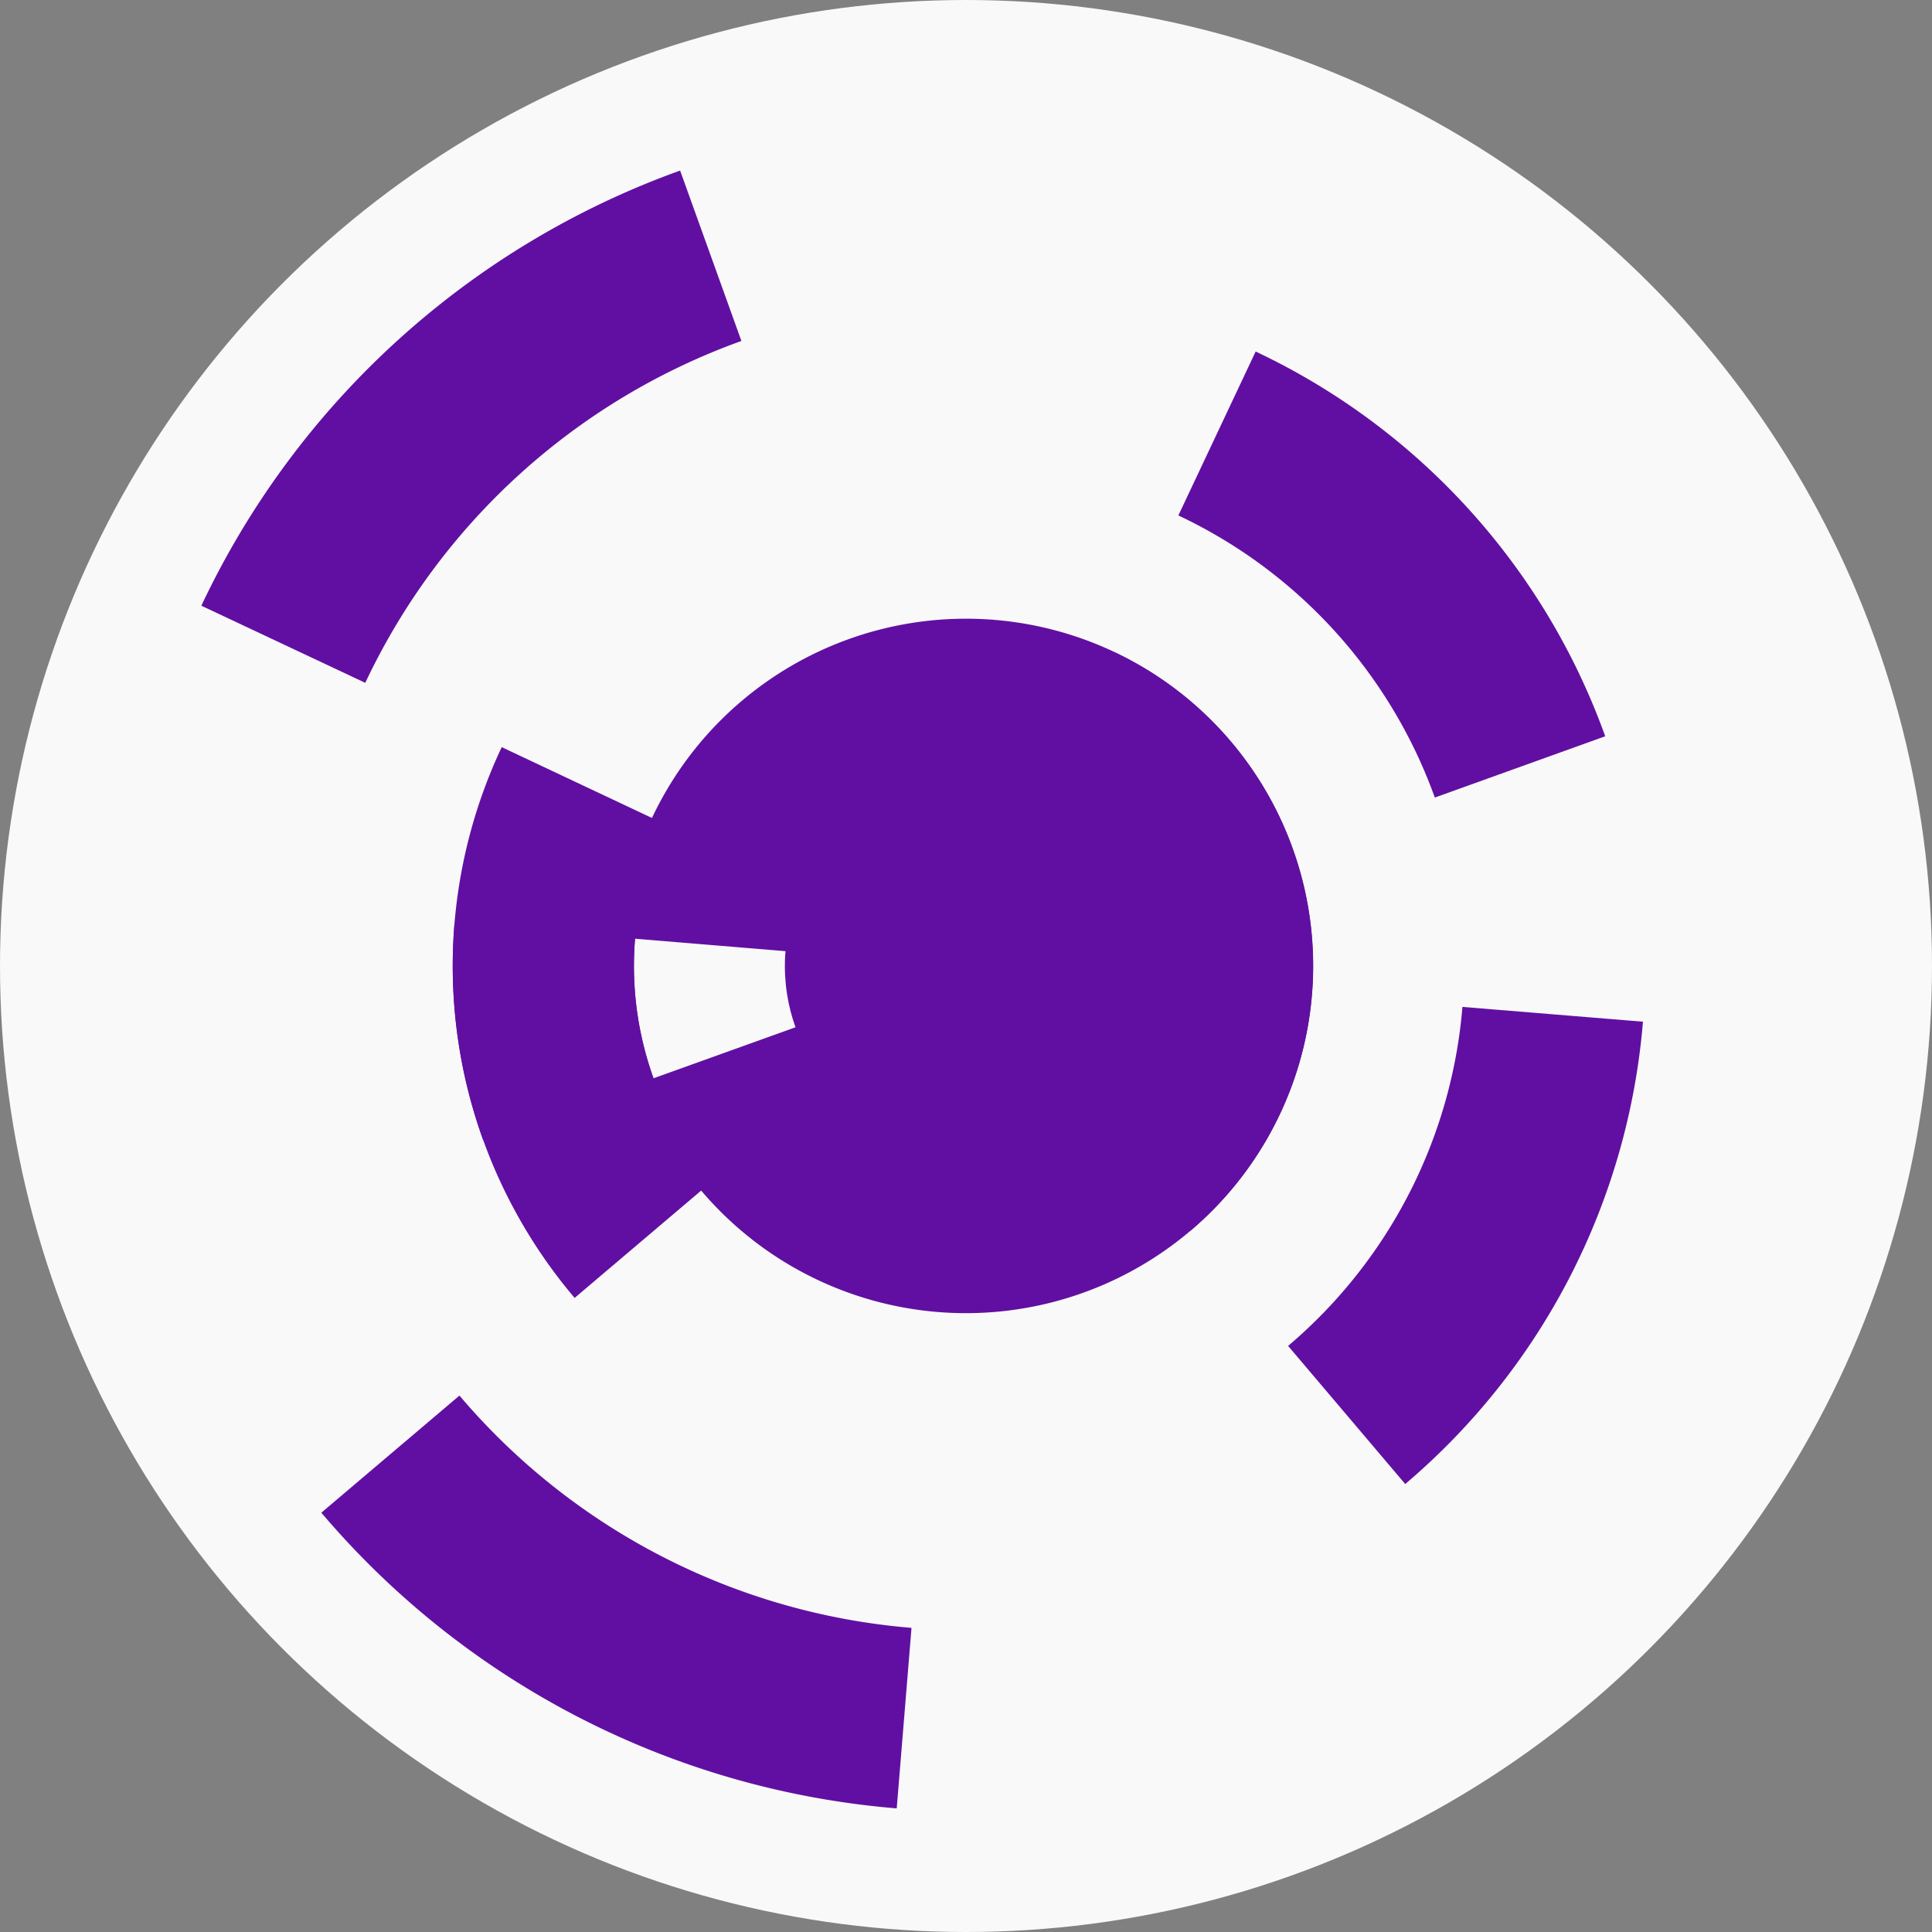
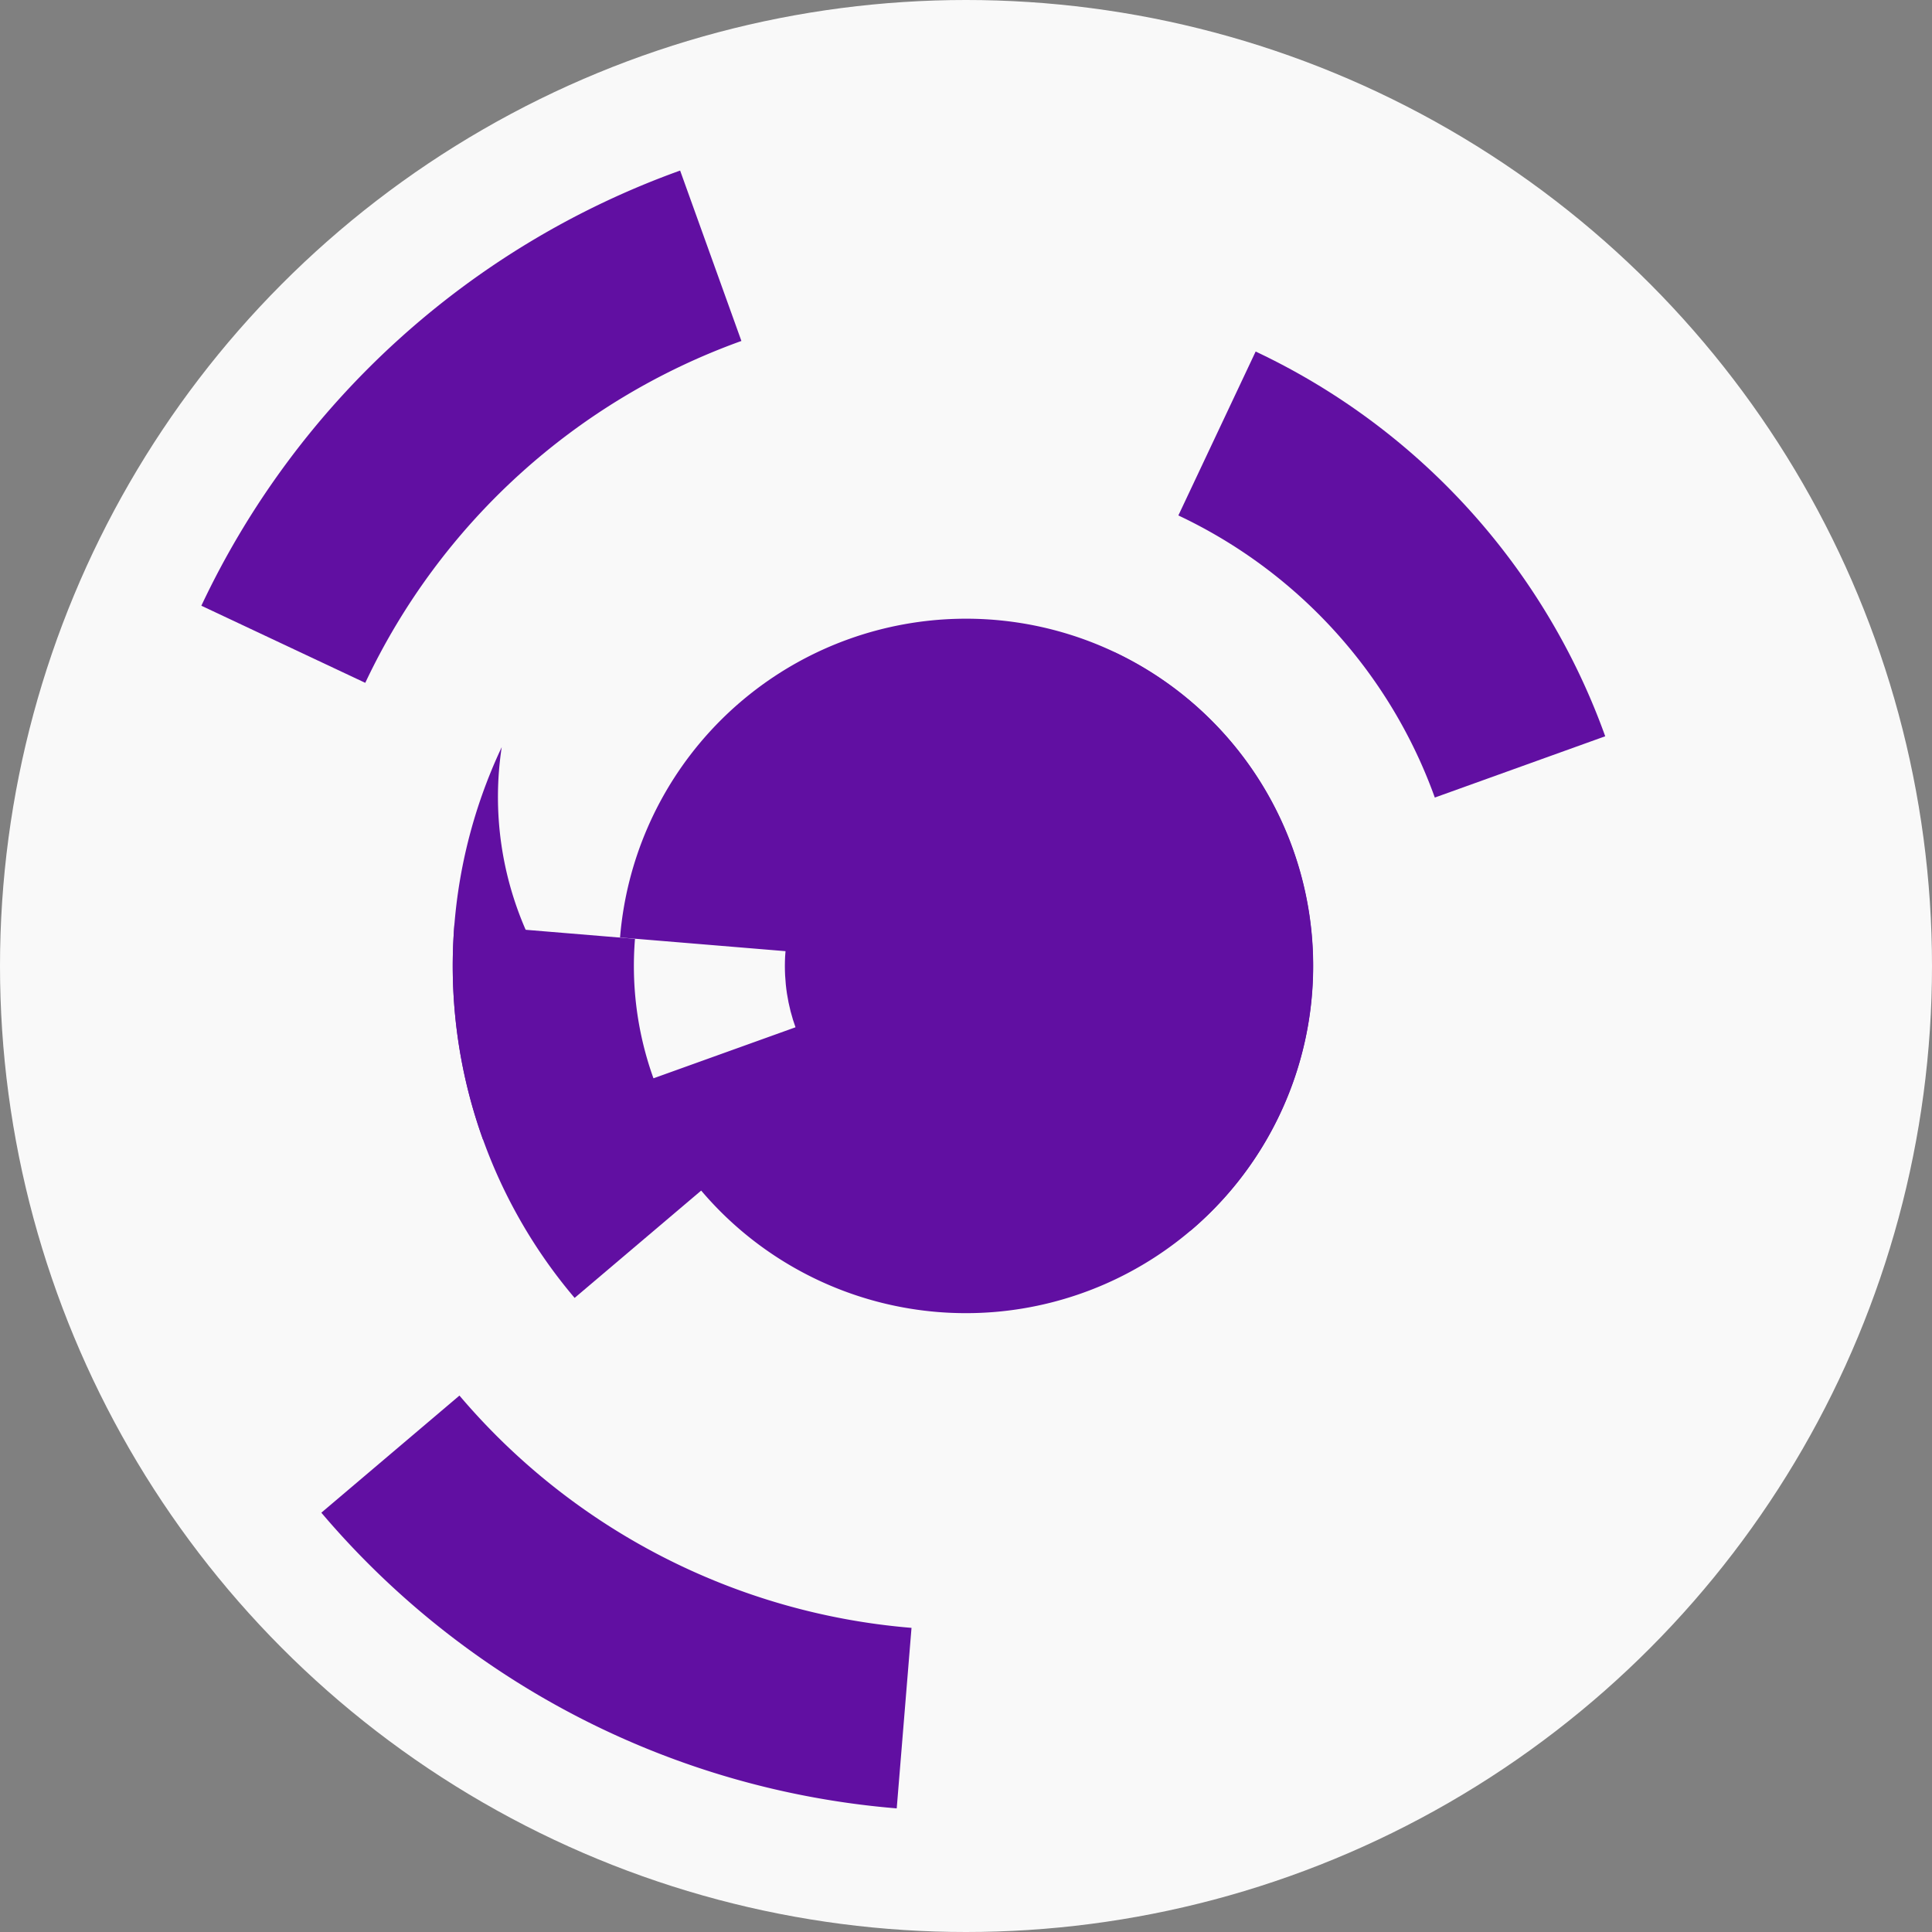
<svg xmlns="http://www.w3.org/2000/svg" width="128" height="128" viewbox="0 0 128 128">
  <rect width="100%" height="100%" fill="#808080" stroke="none" />
  <circle cx="64" cy="64" fill="#f9f9f9" r="64" />
  <path d="M 73.81 43.2 A 23 23 0 1 1 42.35 71.78 L 53.65 67.72 A 11 11 0 1 0 68.69 54.05 Z" fill="#610fa2" />
  <path d="M 41.08 62.11 A 23 23 0 1 1 78.87 81.54 L 71.11 72.39 A 11 11 0 1 0 53.04 63.1 Z" fill="#610fa2" />
-   <path d="M 32 75.5 A 34 34 0 0 1 33.24 49.5 L 44.1 54.62 A 22 22 0 0 0 43.3 71.44 Z" fill="#610fa2" />
+   <path d="M 32 75.5 A 34 34 0 0 1 33.24 49.5 A 22 22 0 0 0 43.3 71.44 Z" fill="#610fa2" />
  <path d="M 38.07 85.99 A 34 34 0 0 1 30.11 61.21 L 42.07 62.2 A 22 22 0 0 0 47.22 78.23 Z" fill="#610fa2" />
  <path d="M 83.19 23.29 A 45 45 0 0 1 106.35 48.78 L 95.06 52.84 A 33 33 0 0 0 78.07 34.15 Z" fill="#610fa2" />
-   <path d="M 108.85 67.69 A 45 45 0 0 1 93.1 98.32 L 85.34 89.17 A 33 33 0 0 0 96.89 66.71 Z" fill="#610fa2" />
  <path d="M 13.34 40.13 A 56 56 0 0 1 45.06 11.3 L 49.12 22.59 A 44 44 0 0 0 24.2 45.24 Z" fill="#610fa2" />
  <path d="M 59.41 119.81 A 56 56 0 0 1 21.29 100.22 L 30.44 92.46 A 44 44 0 0 0 60.39 107.85 Z" fill="#610fa2" />
  <circle cx="64" cy="64" fill="#610fa2" r="12" />
</svg>